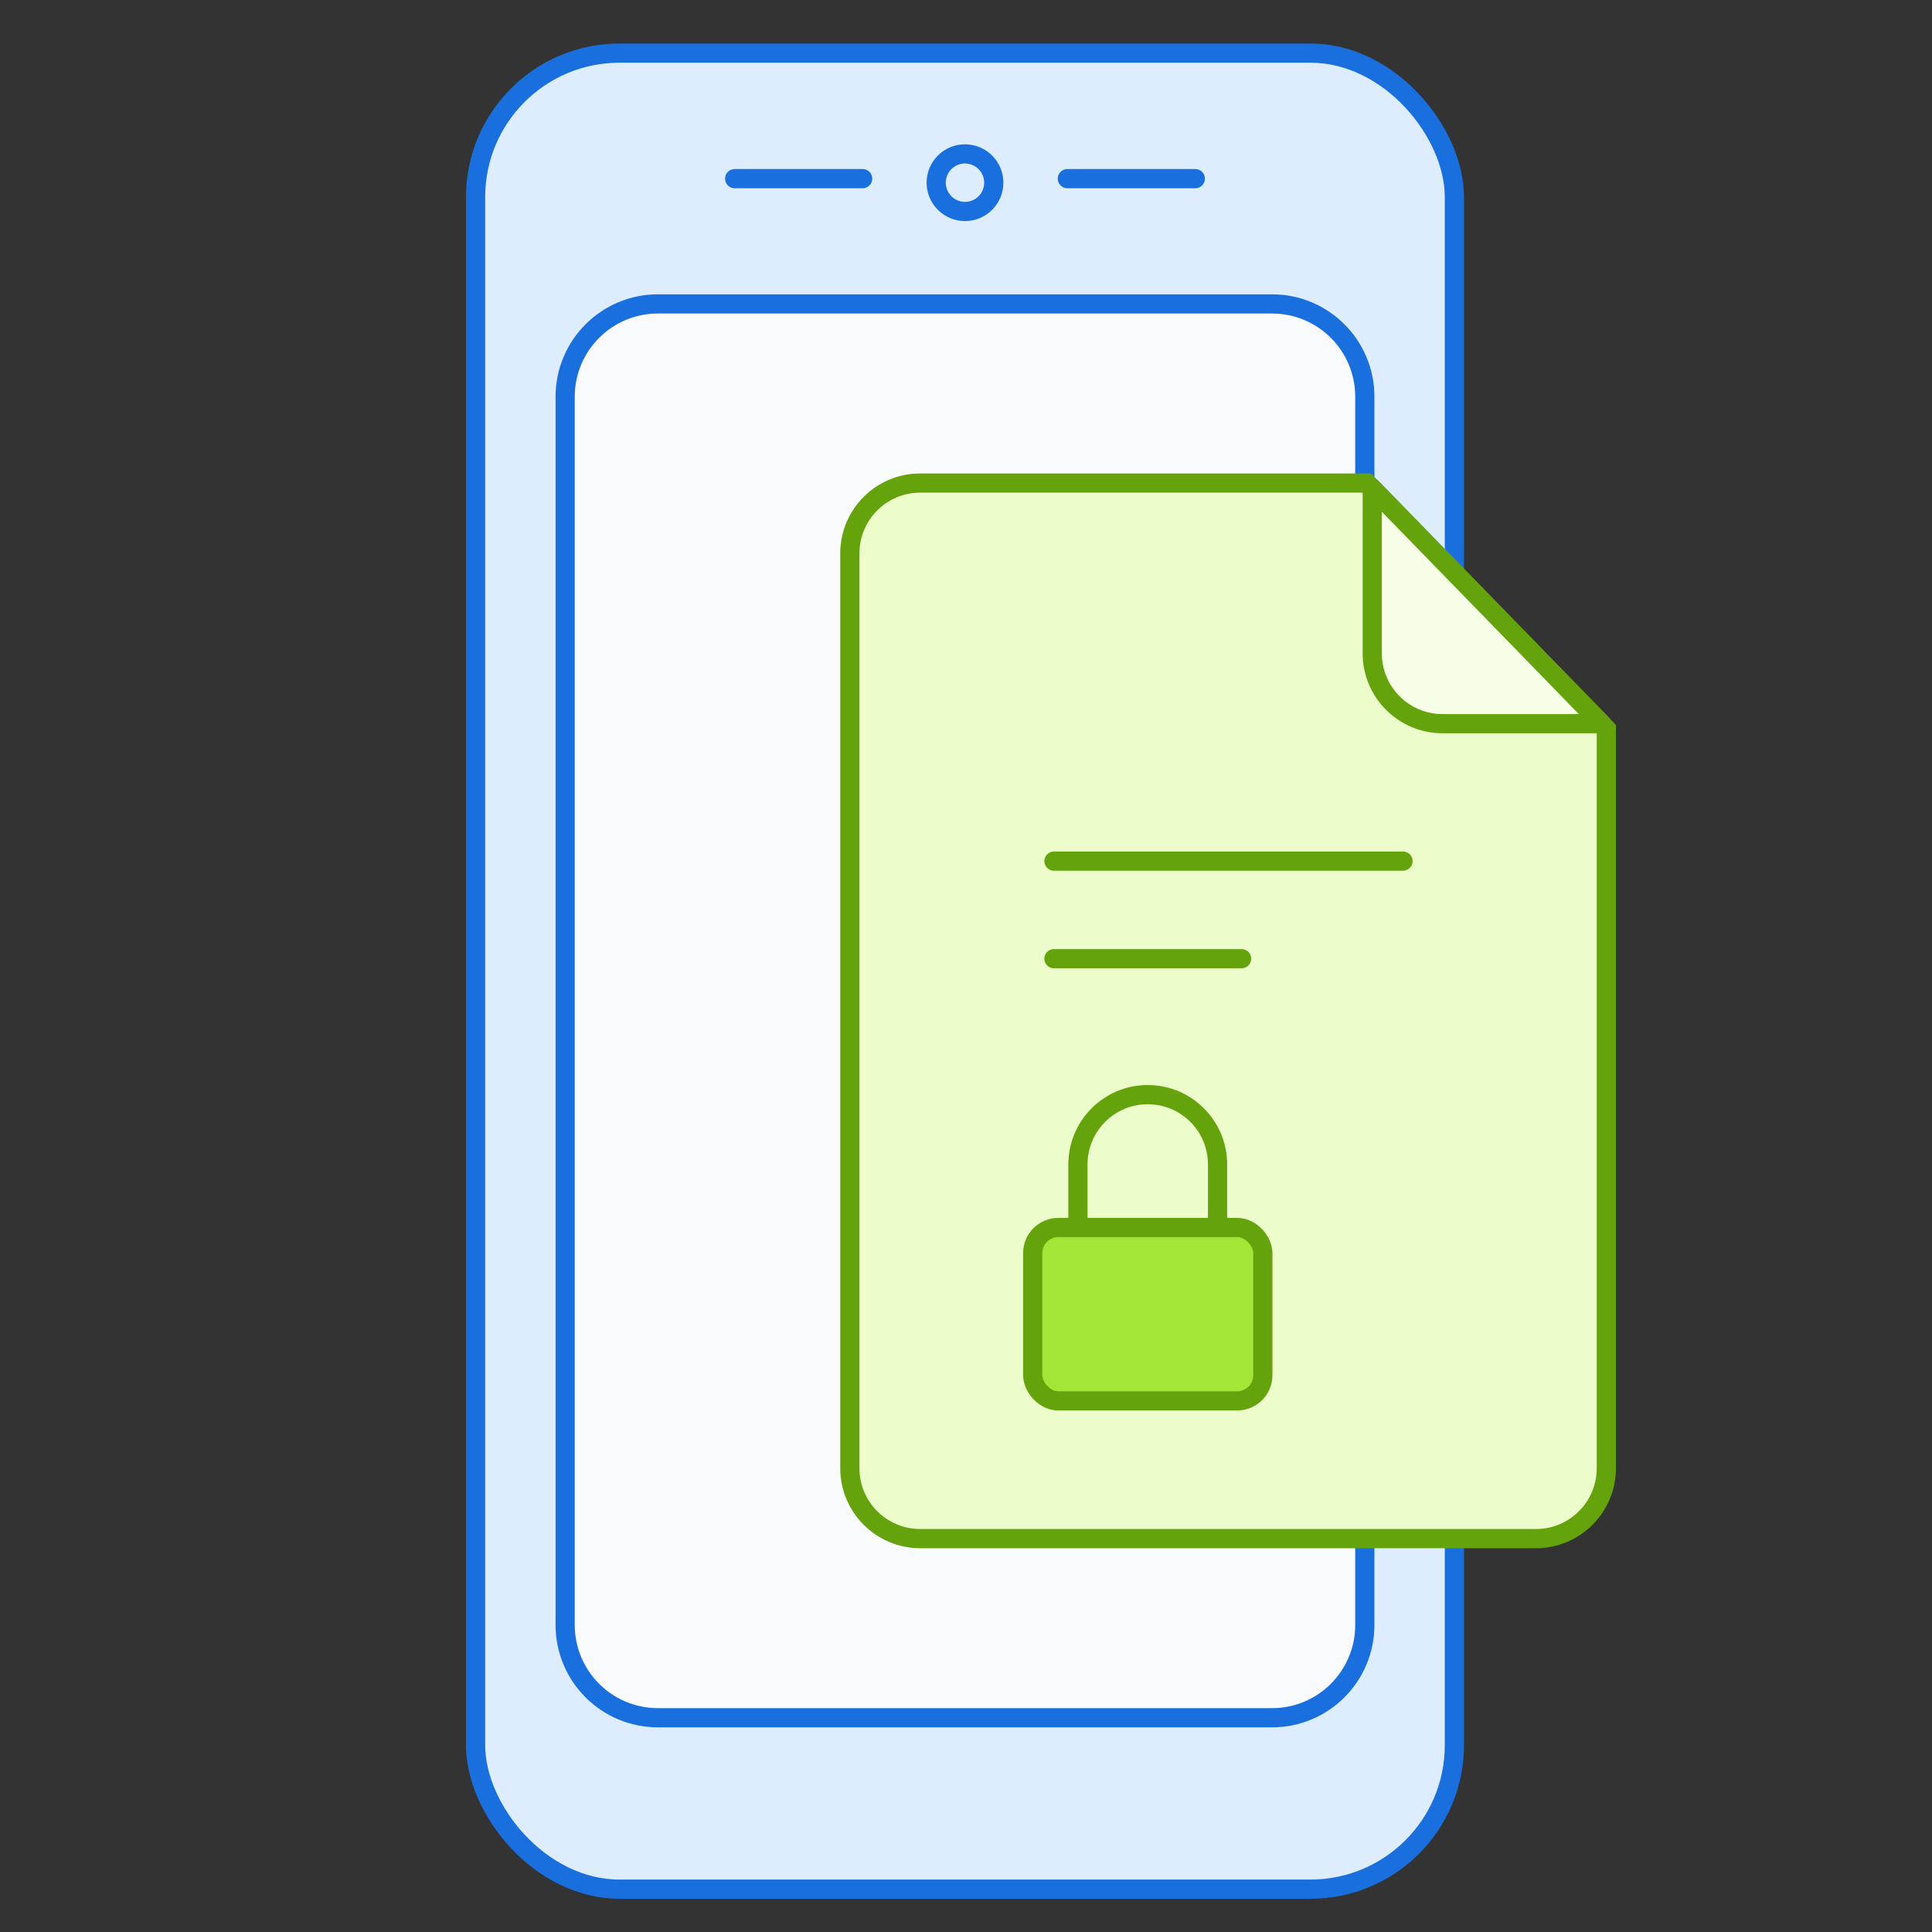
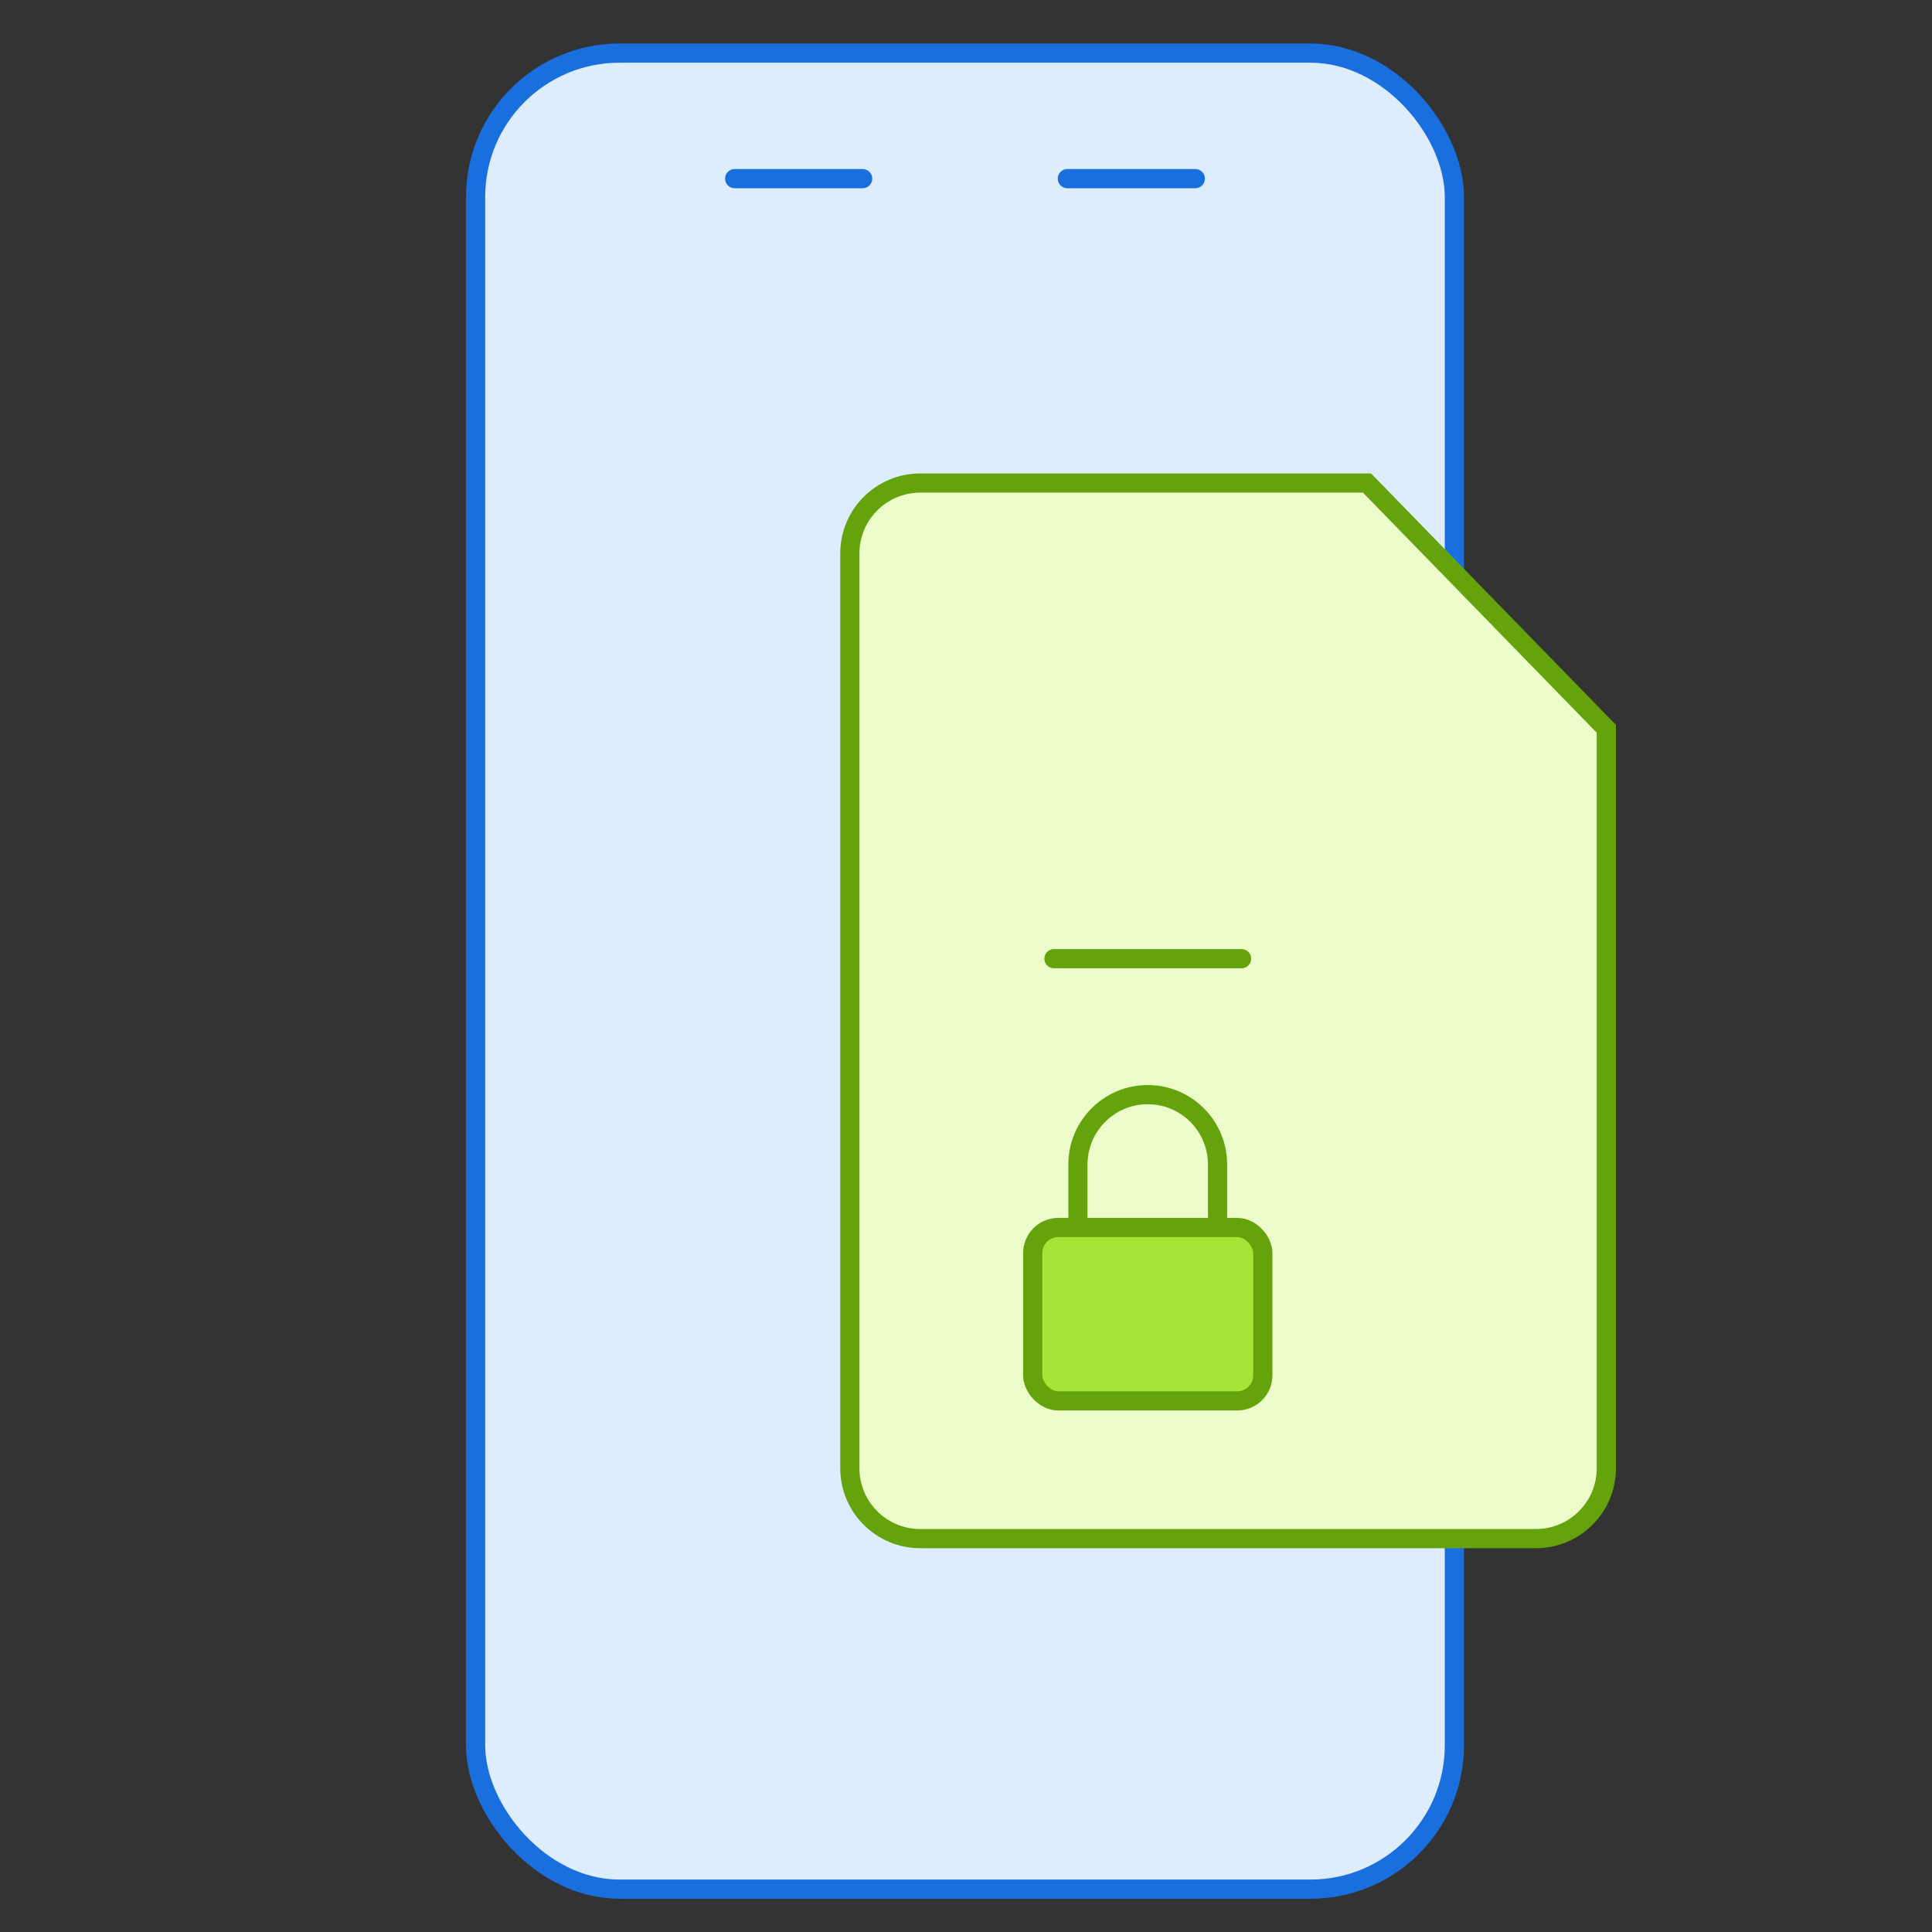
<svg xmlns="http://www.w3.org/2000/svg" width="151" height="151" viewBox="0 0 151 151" fill="none">
  <rect x="0" y="0" width="151" height="151" fill="#333333" stroke="none" />
  <rect x="37.171" y="4.151" width="76.5" height="143.5" rx="11.25" fill="#DDEDFE" stroke="#196FDE" stroke-width="1.5" />
-   <circle cx="3" cy="3" r="2.25" transform="matrix(-1 0 0 1 78.421 11.279)" stroke="#196FDE" stroke-width="1.5" />
  <path d="M57.421 13.962H67.421" stroke="#196FDE" stroke-width="1.5" stroke-linecap="round" stroke-linejoin="round" />
  <path d="M83.421 13.962L93.421 13.962" stroke="#196FDE" stroke-width="1.5" stroke-linecap="round" stroke-linejoin="round" />
-   <path d="M106.671 31.004C106.671 27 103.425 23.754 99.421 23.754H51.421C47.417 23.754 44.171 27 44.171 31.004V127.004C44.171 131.008 47.417 134.254 51.421 134.254H99.421C103.425 134.254 106.671 131.008 106.671 127.004V31.004Z" fill="#F9FAFB" stroke="#196FDE" stroke-width="1.5" />
  <path fill-rule="evenodd" clip-rule="evenodd" d="M106.843 37.754L95.984 37.754L71.921 37.754C68.884 37.754 66.421 40.216 66.421 43.254L66.421 114.754C66.421 117.791 68.884 120.254 71.921 120.254L120.046 120.254C123.084 120.254 125.546 117.791 125.546 114.754L125.546 56.962L106.843 37.754Z" fill="#ECFCCB" />
  <path d="M95.984 37.754V37.004V37.754ZM106.843 37.754L107.381 37.23L107.16 37.004L106.843 37.004V37.754ZM71.921 37.754V38.504V37.754ZM66.421 43.254H65.671H66.421ZM66.421 114.754H65.671H66.421ZM71.921 120.254V119.504V120.254ZM120.046 120.254V121.004V120.254ZM125.546 114.754H124.796H125.546ZM125.546 56.962H126.296V56.657L126.084 56.438L125.546 56.962ZM95.984 38.504L106.843 38.504V37.004L95.984 37.004V38.504ZM71.921 38.504L95.984 38.504V37.004L71.921 37.004V38.504ZM67.171 43.254C67.171 40.63 69.298 38.504 71.921 38.504V37.004C68.47 37.004 65.671 39.802 65.671 43.254H67.171ZM67.171 114.754L67.171 43.254H65.671L65.671 114.754H67.171ZM71.921 119.504C69.298 119.504 67.171 117.377 67.171 114.754H65.671C65.671 118.205 68.47 121.004 71.921 121.004V119.504ZM120.046 119.504L71.921 119.504V121.004L120.046 121.004V119.504ZM124.796 114.754C124.796 117.377 122.67 119.504 120.046 119.504V121.004C123.498 121.004 126.296 118.205 126.296 114.754H124.796ZM124.796 56.962L124.796 114.754H126.296L126.296 56.962H124.796ZM126.084 56.438L107.381 37.23L106.306 38.277L125.009 57.485L126.084 56.438Z" fill="#65A30D" />
-   <path d="M125.176 56.562L112.751 56.562C109.714 56.562 107.251 54.1 107.251 51.062L107.251 38.154L125.176 56.562Z" fill="#F7FEE7" stroke="#65A30D" stroke-width="1.5" stroke-linejoin="round" />
-   <path d="M82.375 67.303H109.656" stroke="#65A30D" stroke-width="1.5" stroke-linecap="round" />
  <path d="M82.375 74.928H97.037" stroke="#65A30D" stroke-width="1.5" stroke-linecap="round" />
  <path d="M95.161 91.011C95.161 87.998 92.718 85.554 89.704 85.554C86.691 85.554 84.248 87.998 84.248 91.011V100.196C84.248 103.21 86.691 105.653 89.704 105.653C92.718 105.653 95.161 103.21 95.161 100.196V91.011Z" stroke="#65A30D" stroke-width="1.5" />
  <rect x="80.714" y="95.938" width="17.985" height="13.551" rx="2" fill="#A3E635" stroke="#65A30D" stroke-width="1.5" />
</svg>